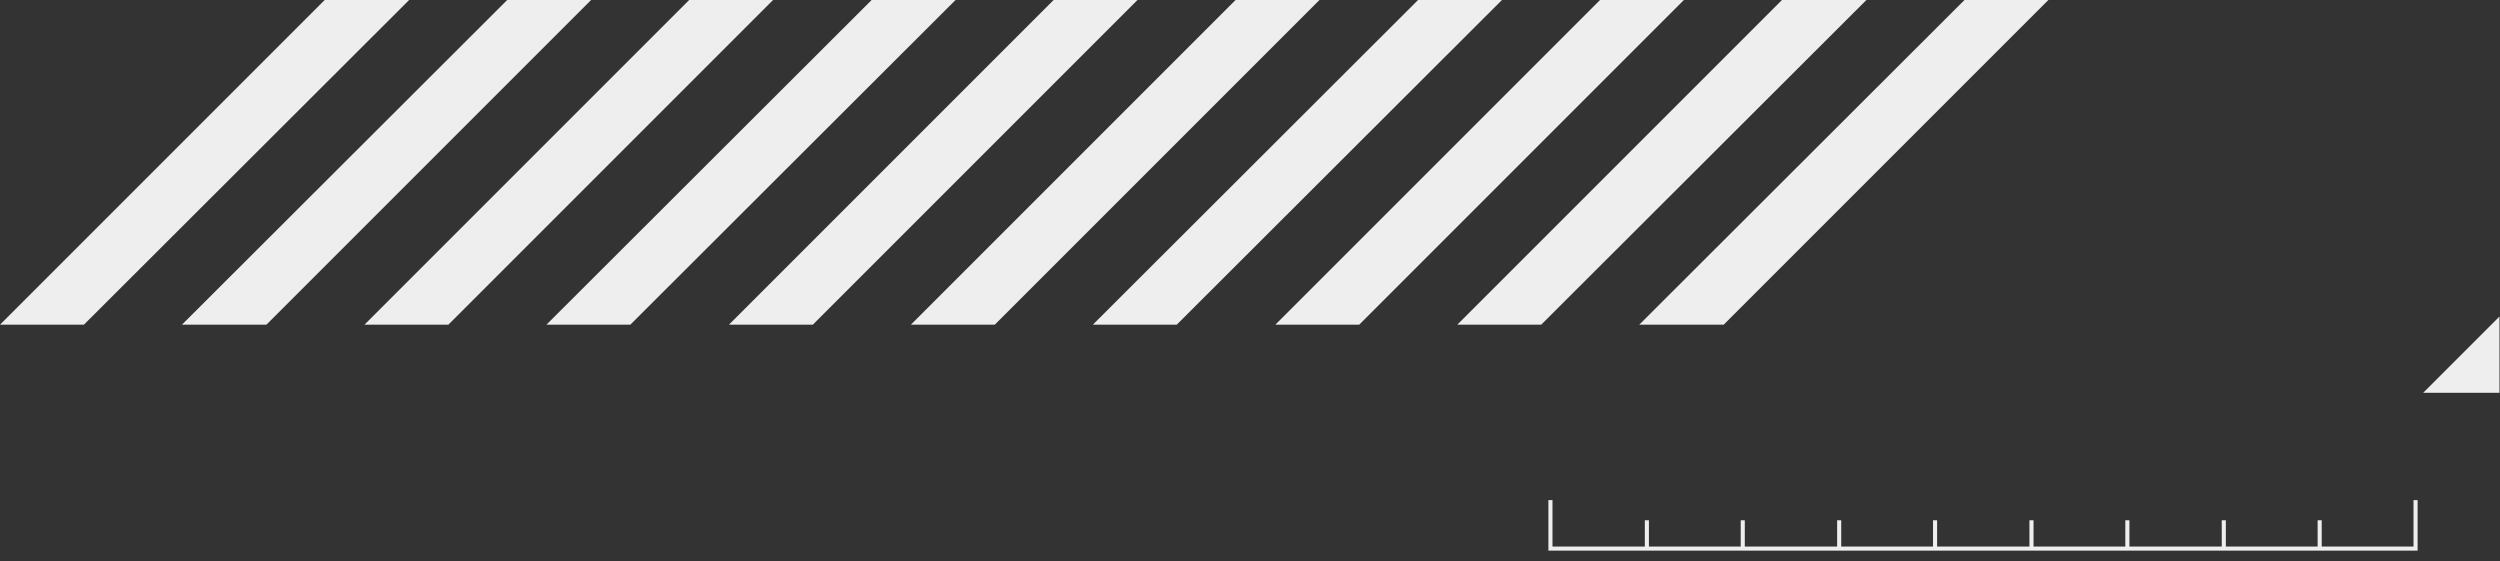
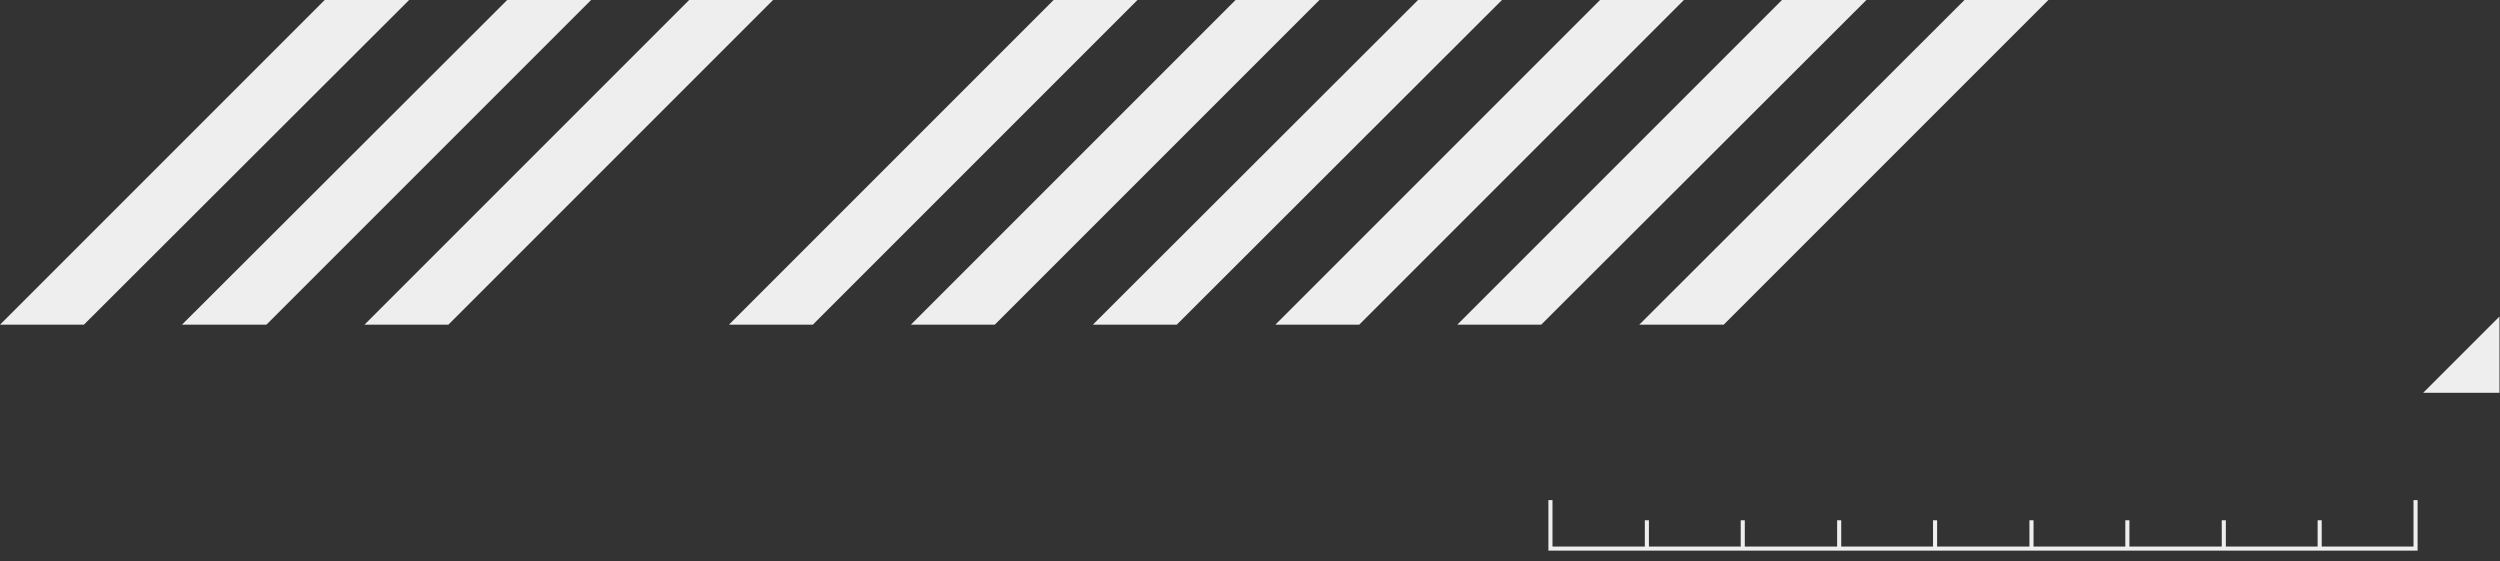
<svg xmlns="http://www.w3.org/2000/svg" version="1.1" id="圖層_1" x="0px" y="0px" viewBox="0 0 458.9 103" style="enable-background:new 0 0 458.9 103;" xml:space="preserve">
  <rect x="0" y="0" width="458.9" height="103" fill="#333333" stroke="none" />
  <style type="text/css">
	.st0{fill:#eeeeee;}
	.st1{fill:none;stroke:#eeeeee;stroke-width:0.75;stroke-miterlimit:10;}
</style>
  <g>
    <polygon class="st0" points="59.6,0 0,59.6 15.4,59.6 75.1,0  " />
    <polygon class="st0" points="93.1,0 33.4,59.6 48.9,59.6 108.5,0  " />
    <polygon class="st0" points="126.5,0 66.9,59.6 82.3,59.6 141.9,0  " />
-     <polygon class="st0" points="160,0 100.3,59.6 115.7,59.6 175.4,0  " />
    <polygon class="st0" points="193.4,0 133.8,59.6 149.2,59.6 208.8,0  " />
    <polygon class="st0" points="226.8,0 167.2,59.6 182.6,59.6 242.2,0  " />
    <polygon class="st0" points="260.3,0 200.6,59.6 216,59.6 275.7,0  " />
    <polygon class="st0" points="293.7,0 234.1,59.6 249.5,59.6 309.1,0  " />
    <polygon class="st0" points="327.1,0 267.5,59.6 282.9,59.6 342.6,0  " />
    <polygon class="st0" points="360.6,0 300.9,59.6 316.4,59.6 376,0  " />
  </g>
  <g>
    <polyline class="st1" points="284.6,91.8 284.6,100.7 443.4,100.7 443.4,91.8  " />
    <line class="st1" x1="425.8" y1="100.7" x2="425.8" y2="95.5" />
    <line class="st1" x1="408.2" y1="100.7" x2="408.2" y2="95.5" />
    <line class="st1" x1="390.5" y1="100.7" x2="390.5" y2="95.5" />
    <line class="st1" x1="372.9" y1="100.7" x2="372.9" y2="95.5" />
    <line class="st1" x1="355.2" y1="100.7" x2="355.2" y2="95.5" />
    <line class="st1" x1="337.6" y1="100.7" x2="337.6" y2="95.5" />
    <line class="st1" x1="319.9" y1="100.7" x2="319.9" y2="95.5" />
    <line class="st1" x1="302.3" y1="100.7" x2="302.3" y2="95.5" />
  </g>
  <polygon class="st0" points="458.8,72.1 458.8,58.1 444.8,72.1 " />
</svg>